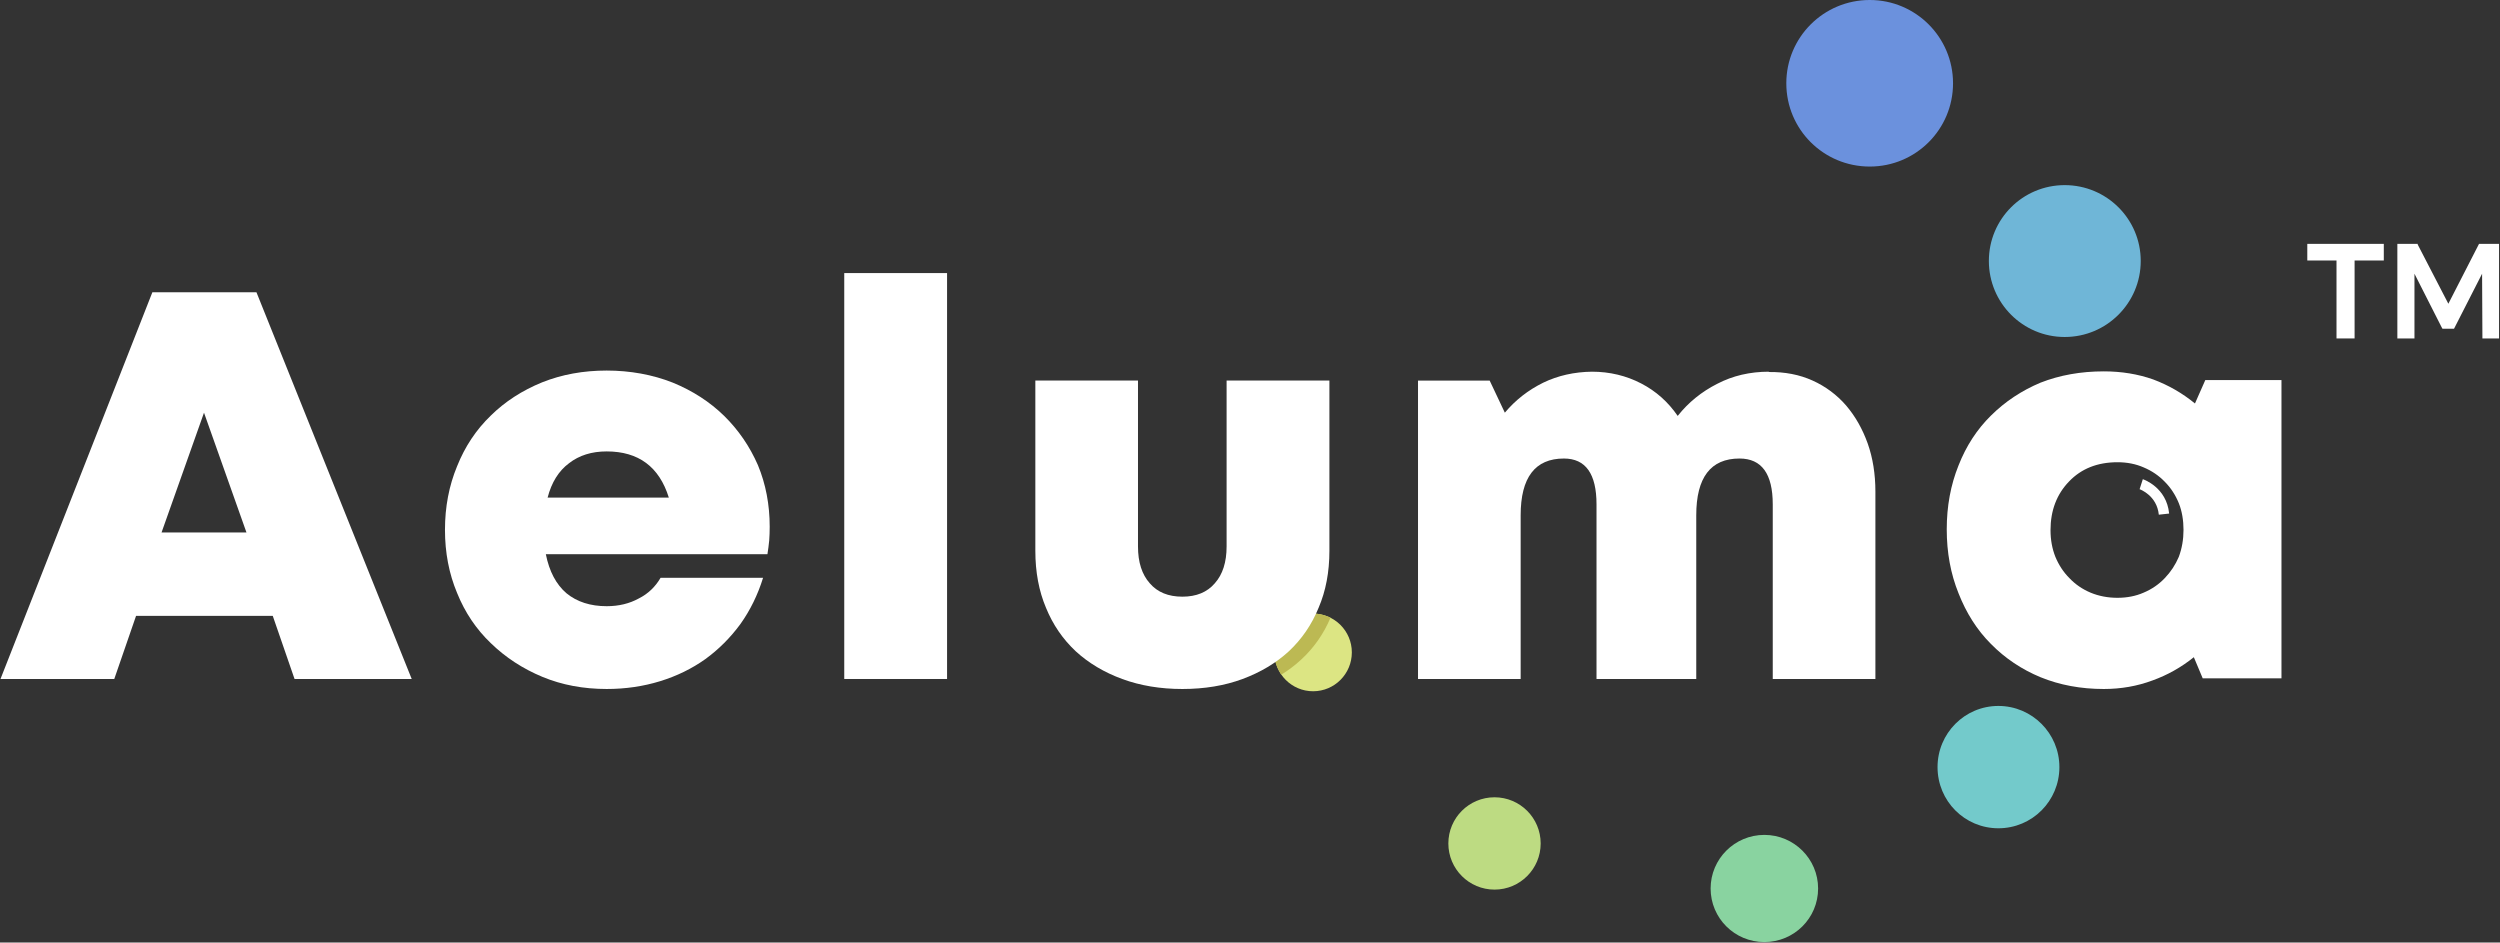
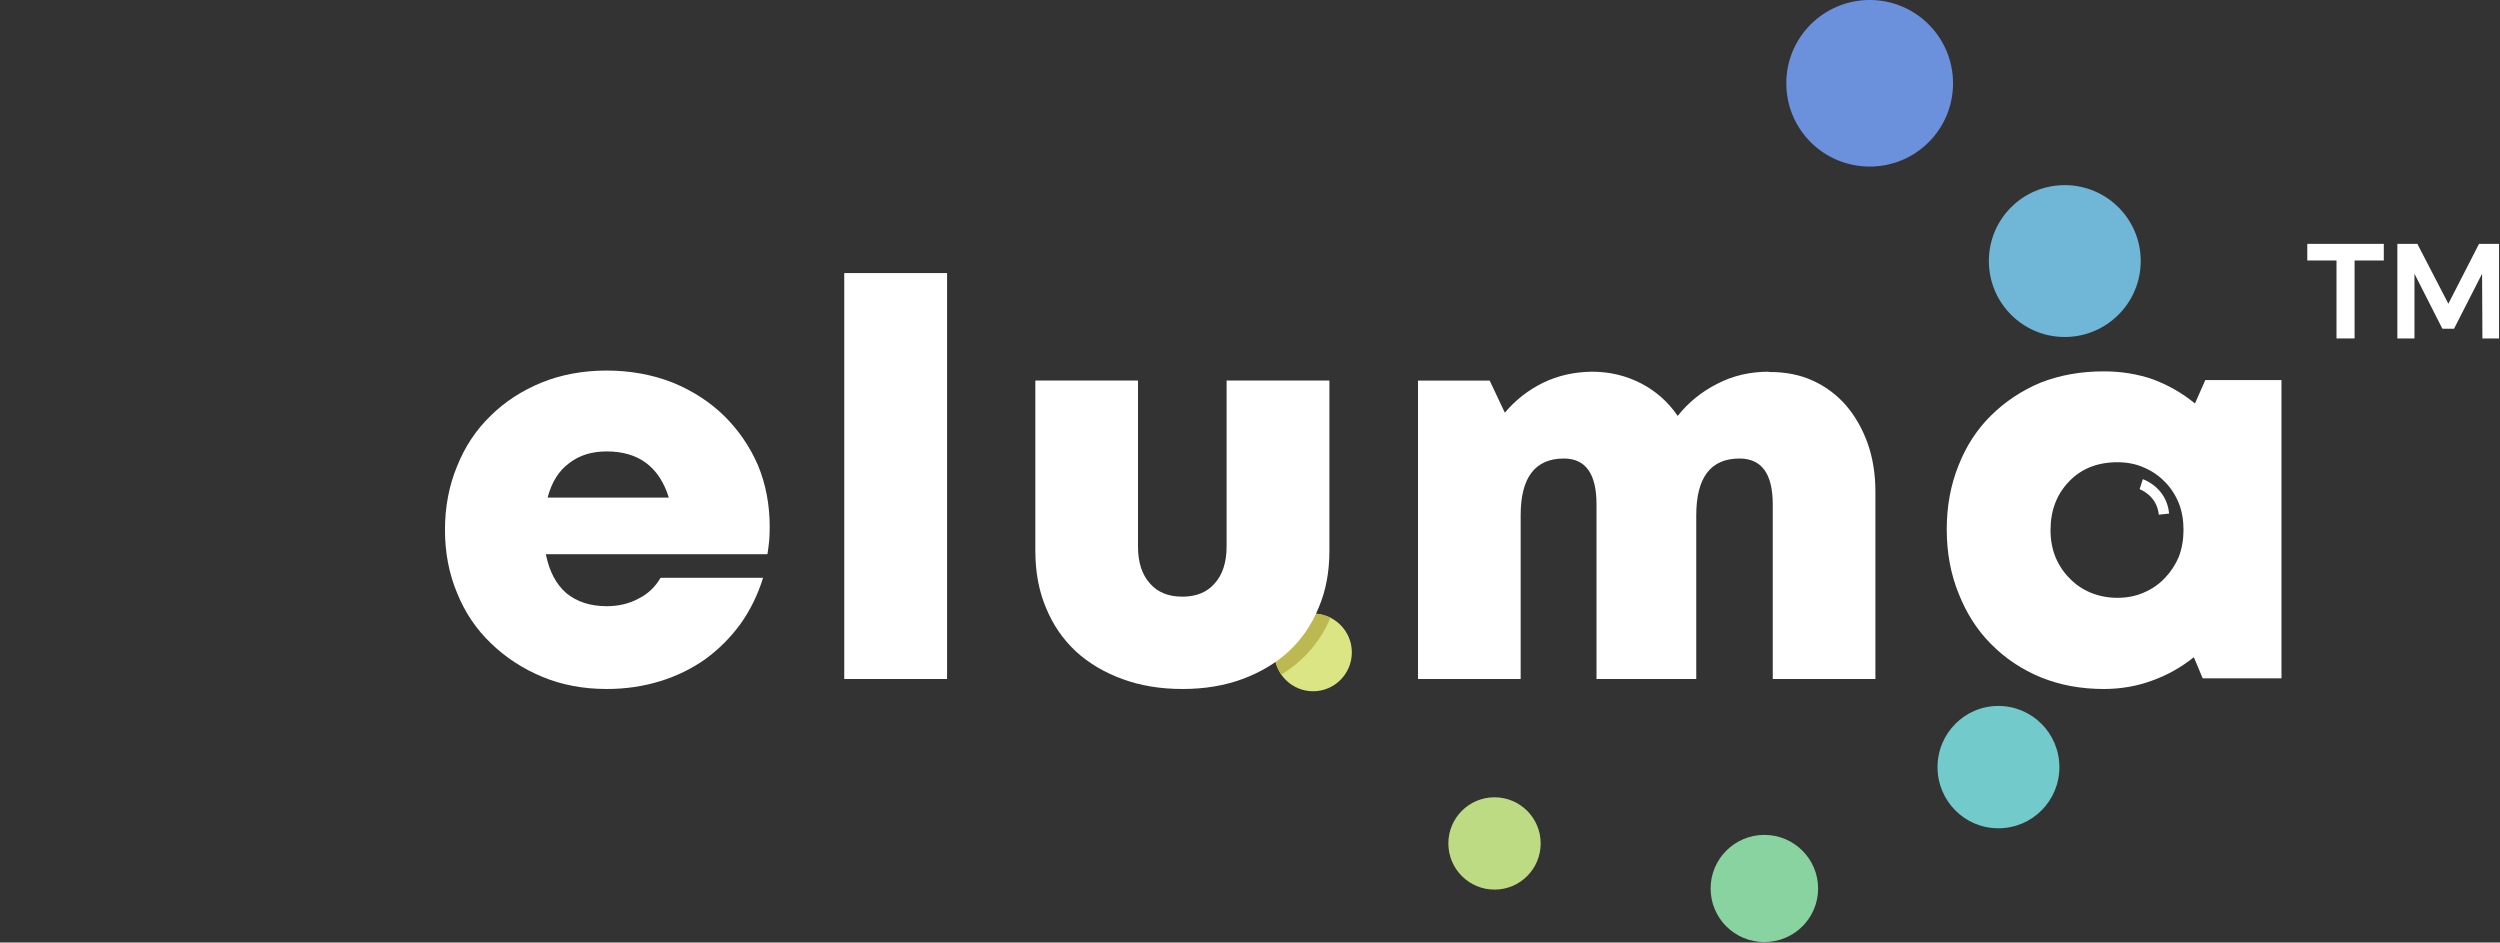
<svg xmlns="http://www.w3.org/2000/svg" version="1.2" viewBox="0 0 1549 584" width="1549" height="584">
  <rect x="0" y="0" width="1549" height="584" fill="#333333" stroke="none" />
  <title>ALMU_BIG</title>
  <style>
		.s0 { fill: #ffffff } 
		.s1 { fill: #dce583 } 
		.s2 { fill: #bddb82 } 
		.s3 { fill: #89d3a0 } 
		.s4 { fill: #73cacb } 
		.s5 { fill: #6fb6d7 } 
		.s6 { fill: #6b91dd } 
		.s7 { fill: #bcb953 } 
	</style>
  <g>
    <path class="s0" d="m1429.6 161.4h18.1v48.3h11.2v-48.3h18.1v-10.3h-47.4z" />
    <path class="s0" d="m1536 151.1l-19 37.1-19-36.7v-0.4h-12.6v58.6h10.6v-40.1l17.1 33.7 0.3 0.4h7.1l17.4-34.1 0.2 40.1h10.3v-58.6z" />
    <path fill-rule="evenodd" class="s1" d="m813.6 428.3c-13.3 0-24-10.8-24-24.1 0-13.2 10.7-24 24-24 13.3 0 24 10.8 24 24 0 13.3-10.7 24.1-24 24.1z" />
    <path fill-rule="evenodd" class="s2" d="m926 551.2c-15.8 0-28.6-12.8-28.6-28.6 0-15.8 12.8-28.6 28.6-28.6 15.8 0 28.6 12.8 28.6 28.6 0 15.8-12.8 28.6-28.6 28.6z" />
    <path fill-rule="evenodd" class="s3" d="m1093.2 583.7c-18.4 0-33.3-14.8-33.3-33.2 0-18.3 14.9-33.2 33.3-33.2 18.4 0 33.3 14.9 33.3 33.2 0 18.4-14.9 33.2-33.3 33.2z" />
    <path fill-rule="evenodd" class="s4" d="m1238.2 513.2c-20.9 0-37.7-16.9-37.7-37.9 0-20.9 16.8-37.9 37.7-37.9 20.9 0 37.8 17 37.8 37.9 0 21-16.9 37.9-37.8 37.9z" />
-     <path fill-rule="evenodd" class="s5" d="m1279.3 208.8c-26 0-47-21.1-47-47.1 0-26 21-47 47-47 26 0 47.1 21 47.1 47 0 26-21.1 47.1-47.1 47.1z" />
+     <path fill-rule="evenodd" class="s5" d="m1279.3 208.8c-26 0-47-21.1-47-47.1 0-26 21-47 47-47 26 0 47.1 21 47.1 47 0 26-21.1 47.1-47.1 47.1" />
    <path fill-rule="evenodd" class="s6" d="m1158.5 103.2c-28.6 0-51.7-23-51.7-51.6 0-28.5 23.1-51.6 51.7-51.6 28.5 0 51.6 23.1 51.6 51.6 0 28.6-23.1 51.6-51.6 51.6z" />
    <path class="s0" d="m1337.6 318.9c-1.2-11.9-11.5-15.6-11.9-15.8l2-6.2c0.5 0.2 14.7 5 16.3 21.3z" />
    <path class="s7" d="m824.4 382.7c-3-1.3-6-2.3-9.2-2.5-13.3-0.9-24.7 9.2-25.6 22.4-0.5 5.8 1.3 11 4.3 15.4q6.7-4.1 12.4-9.4 11.7-10.8 18.1-25.9z" />
    <g>
-       <path class="s0" d="m169 381.6h-84.7l-13.5 39.1h-70.5l94.1-239.6h64.5l96.2 239.6h-72.6zm-42.6-125.9l-26.3 74.2h52.6z" />
      <path class="s0" d="m476.9 326.6q0 4.2-0.3 8.3-0.4 4.1-1.1 8.5h-137.3q3.2 16 12.8 24.2 9.8 8 24.9 8 11.2 0 19.9-4.8c5.8-2.9 10.3-7.3 13.5-12.8h63.5q-4.9 15.8-14 28.6-9.4 12.8-21.8 21.8-12.5 8.9-28.1 13.7-15.6 4.8-33 4.8-21.7 0-39.8-7.5-18.3-7.6-32-20.9-13.6-13-20.9-31.1-7.5-17.9-7.5-39.1 0-21.3 7.5-39.4 7.3-18.3 20.9-31.4 13.2-13 31.8-20.6 18.3-7.3 40-7.3c14.4 0 28.4 2.5 41 7.5q18.5 7.6 31.8 20.6 13.3 13.1 20.9 30.5 7.3 17.6 7.3 38.2zm-101-46.9q-13.9 0-23.3 7.3-9.6 7.1-13.3 21.3h75.1q-8.9-28.6-38.5-28.6z" />
      <path class="s0" d="m523.1 169.2h63.7v251.5h-63.7z" />
      <path class="s0" d="m732.6 426.9q-20.4 0-37.3-6.2-16.8-6.2-28.7-17.1-12.1-11.3-18.5-27-6.6-15.6-6.6-35.3v-105.5h63.6v102.8q0 14.6 7.3 22.8 7.1 8.3 20.2 8.3 13 0 20.1-8.3 7.3-8.2 7.3-22.8v-102.8h63.7v105.5q0 19.7-6.7 35.3-6.4 15.7-18.5 27-11.9 10.9-28.6 17.1-16.7 6.2-37.3 6.2z" />
      <path class="s0" d="m1095.8 230.5q15.2-0.2 27.3 5.3c8 3.6 15.1 8.9 20.8 15.5 5.7 6.7 10.1 14.5 13.3 23.4q4.8 13.5 4.8 30v116h-63.6v-108.2q0-28.4-20.6-28.4-26.8 0-26.8 35.2v101.4h-61.8v-108.2q0-28.4-20.2-28.4-26.8 0-26.8 35.2v101.4h-63.6v-184.9h44.4l9.4 19.9q9.8-11.7 23.8-18.6 13.7-6.6 30.2-6.8c11 0 21.3 2.5 30.5 7.3q13.7 7.1 22.6 20.1 9.9-12.5 24.5-19.9 14.4-7.5 32.1-7.5z" />
      <path class="s0" d="m1413.6 235.5v184.8h-48.8l-5.5-13.1q-11.7 9.4-25.6 14.4-14.2 5.3-30.2 5.3-21.3 0-39.2-7.3-17.6-7.3-30.7-20.6c-8.7-8.7-15.3-19.2-20.1-31.4q-7.3-18.1-7.3-39.6 0-21.5 7.3-39.6 7.1-18.1 20.1-30.9 13.1-13 30.7-20.4 17.9-7 39.2-7 16.4 0 30.6 5 14.2 5.3 25.9 14.9l6.4-14.5h47.4zm-101.6 134.9q8.9 0 16.2-3.2 7.6-3.2 13.1-9 5.5-5.7 8.7-13.2 2.9-7.8 2.9-16.7c0-5.8-0.9-11.5-2.9-16.5q-3.2-7.8-8.7-13.3-5.5-5.7-13.1-8.9-7.3-3.2-16.2-3.2-18.6 0-30 11.9-11.5 11.9-11.5 30.2 0 8.9 3 16.5 3.2 7.7 8.7 13.2 5.5 5.8 13.1 9 7.7 3.2 16.7 3.2z" />
    </g>
  </g>
</svg>